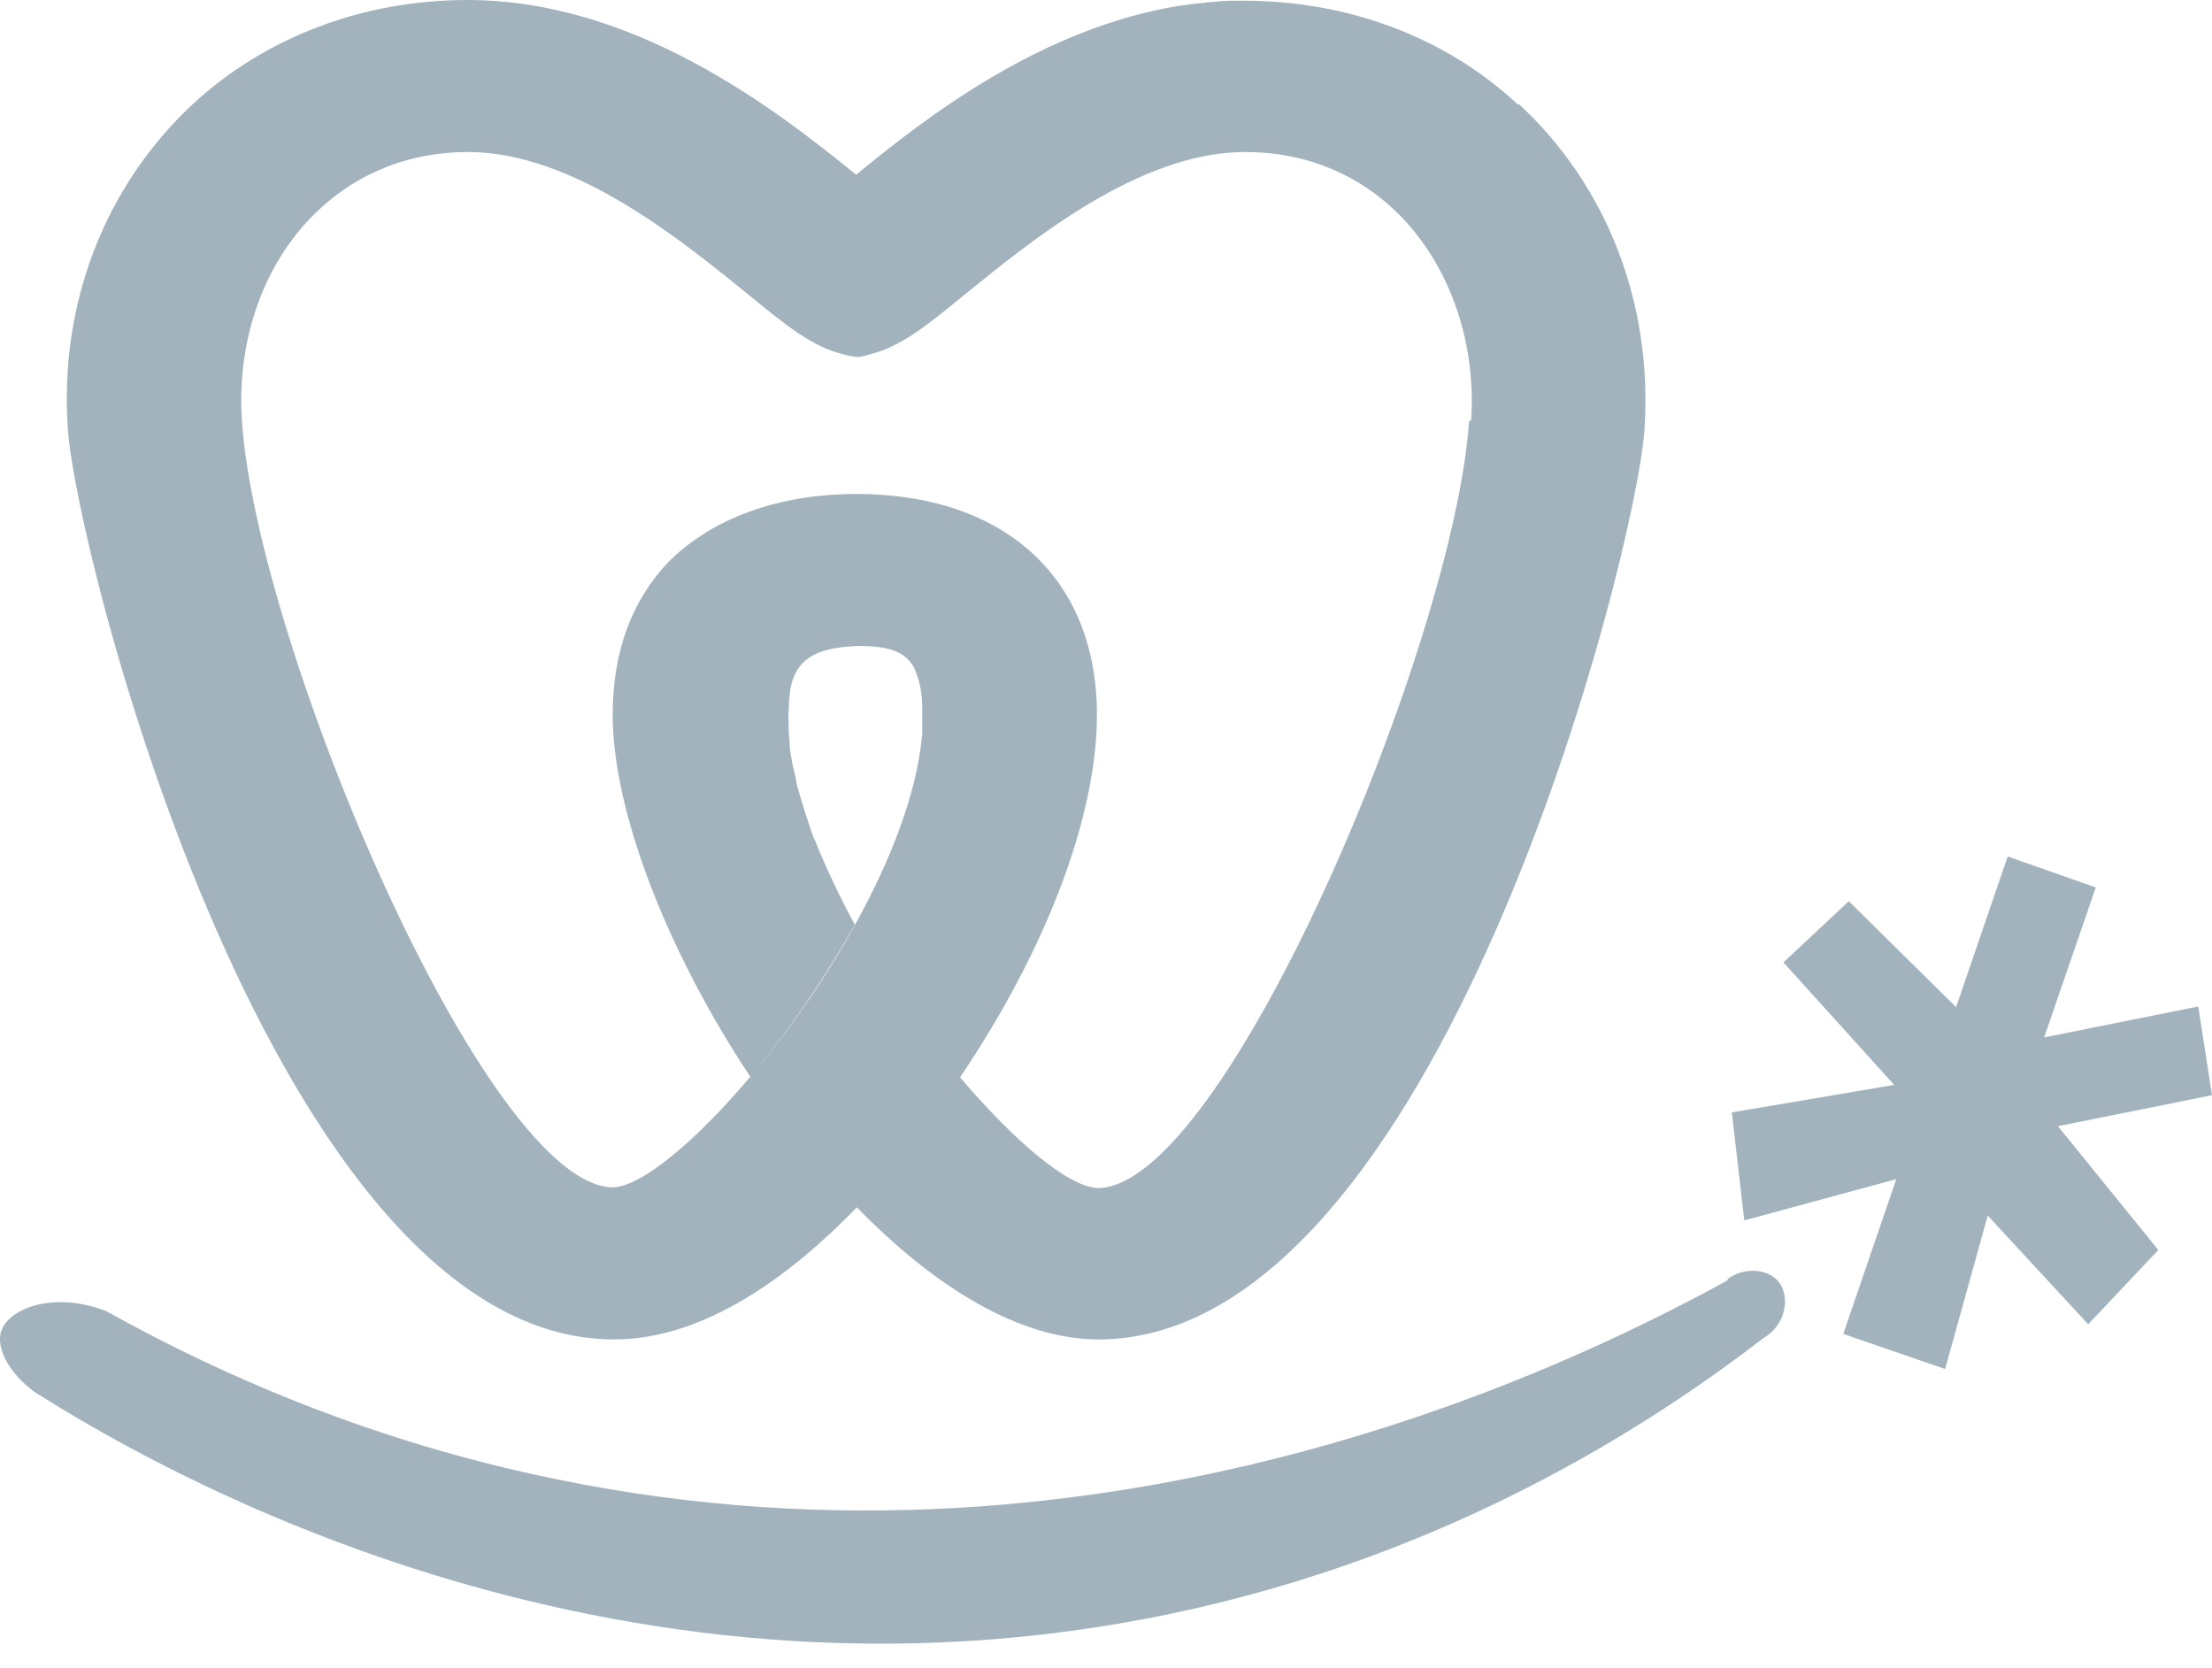
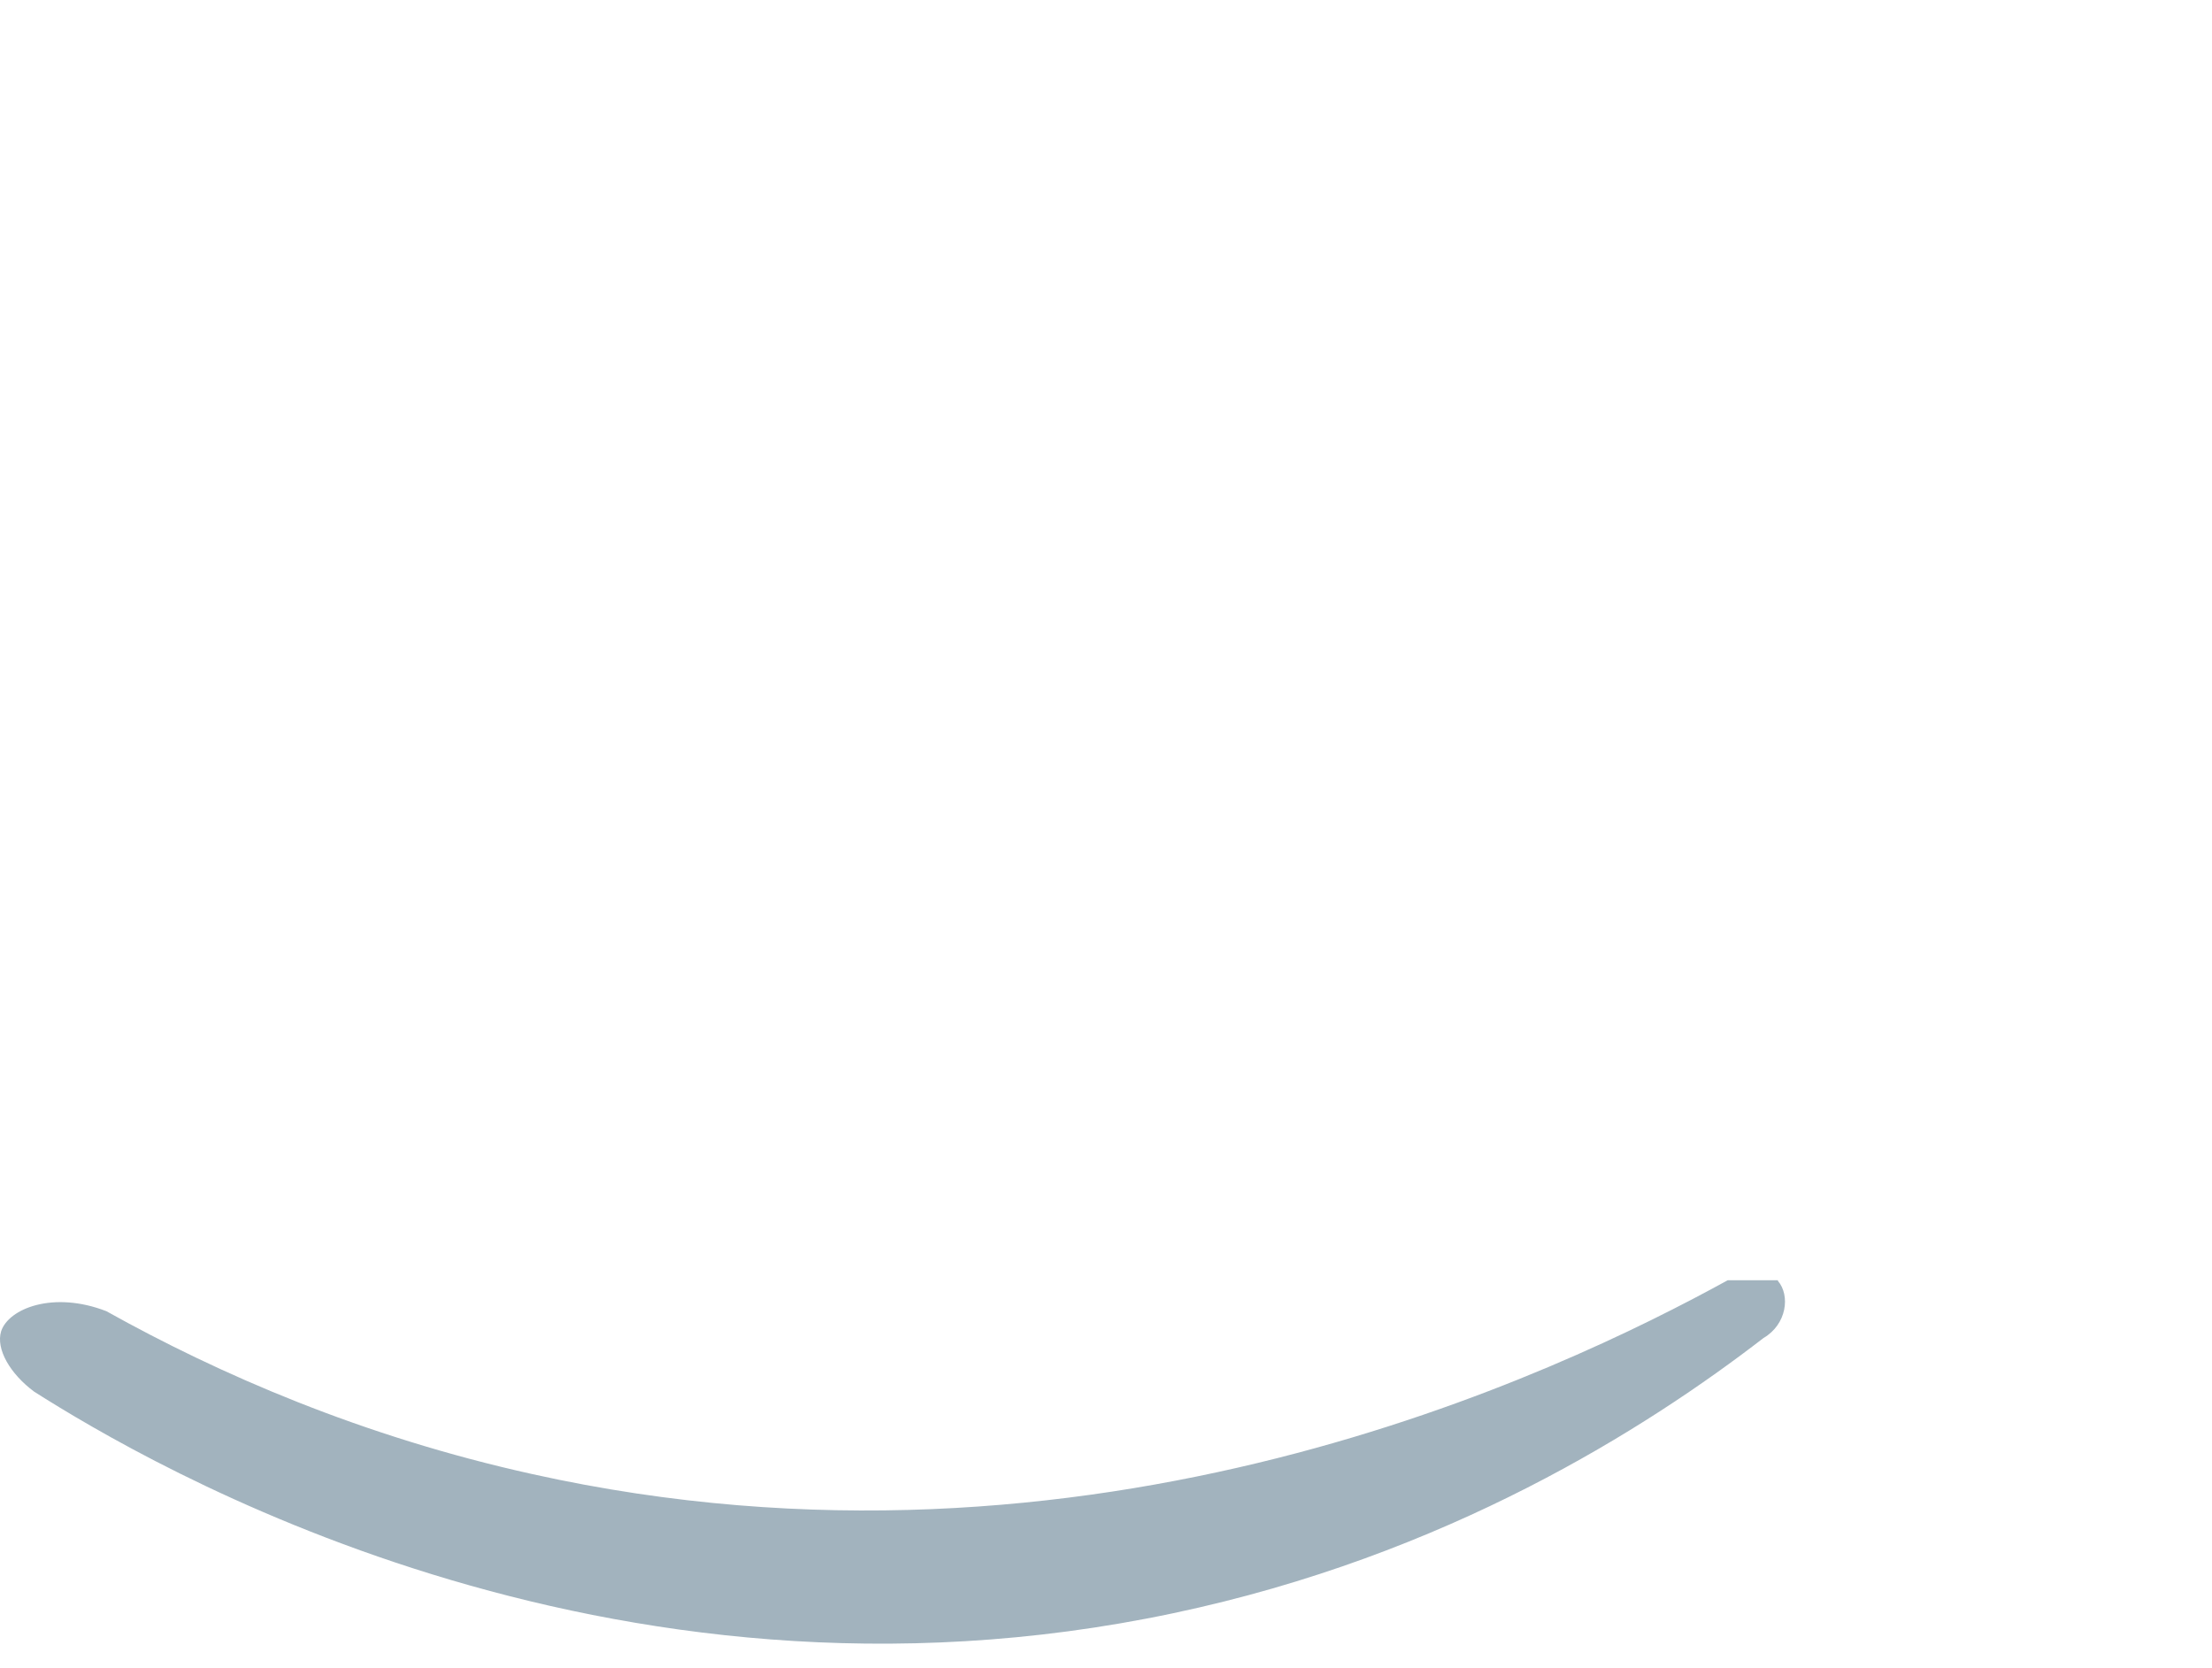
<svg xmlns="http://www.w3.org/2000/svg" width="61" height="46" viewBox="0 0 61 46" fill="none">
-   <path d="M41.86 2.883C39.868 1.024 37.174 0.019 34.291 0.019C34.006 0.019 33.722 0.019 33.437 0.057C33.361 0.057 33.285 0.057 33.228 0.076C33.02 0.095 32.811 0.114 32.603 0.152C32.603 0.152 32.584 0.152 32.565 0.152C28.733 0.759 25.546 3.225 23.611 4.818C21.392 3.016 17.503 0 12.893 0C10.01 0 7.316 1.024 5.324 2.864C2.896 5.122 1.625 8.384 1.872 11.837C2.1 15.27 7.582 36.934 16.934 36.934C19.438 36.934 21.809 35.169 23.63 33.291C25.736 35.454 28.088 36.934 30.288 36.934C39.64 36.934 45.122 15.27 45.35 11.837C45.578 8.384 44.326 5.122 41.879 2.864L41.86 2.883ZM40.513 11.609C40.096 17.736 33.779 32.76 30.269 32.76C29.454 32.722 27.993 31.489 26.475 29.706C28.847 26.197 30.25 22.517 30.25 19.709C30.25 15.972 27.746 13.639 23.649 13.62C20.917 13.62 19.286 14.644 18.451 15.479C17.427 16.541 16.896 17.964 16.896 19.709C16.896 22.403 18.432 26.292 20.69 29.687C21.714 28.473 22.72 27.012 23.573 25.495C23.156 24.736 22.795 23.958 22.492 23.219C22.492 23.219 22.492 23.181 22.473 23.181C22.397 23.01 22.34 22.82 22.283 22.649C22.264 22.574 22.226 22.498 22.207 22.422C22.169 22.289 22.131 22.175 22.093 22.043C22.055 21.91 22.018 21.796 21.98 21.663C21.961 21.568 21.942 21.473 21.923 21.36C21.885 21.208 21.847 21.075 21.828 20.923C21.79 20.753 21.771 20.582 21.771 20.411C21.771 20.354 21.752 20.278 21.752 20.221C21.752 19.994 21.733 19.766 21.752 19.538C21.752 19.349 21.771 19.197 21.79 19.045C21.942 18.059 22.681 17.85 23.668 17.812C23.63 17.812 23.706 17.812 23.668 17.812C23.649 17.812 23.687 17.812 23.668 17.812C24.408 17.812 24.901 17.926 25.166 18.343C25.204 18.4 25.242 18.476 25.261 18.552C25.261 18.59 25.299 18.609 25.299 18.647C25.375 18.875 25.432 19.159 25.432 19.538C25.432 19.766 25.432 19.975 25.432 20.221C25.299 21.834 24.578 23.693 23.592 25.476C22.757 26.994 21.733 28.454 20.709 29.668C19.21 31.451 17.712 32.703 16.915 32.741C13.405 32.741 7.07 17.736 6.671 11.59C6.52 9.314 7.316 7.133 8.834 5.748C9.593 5.046 10.921 4.192 12.912 4.192C15.834 4.192 18.831 6.658 20.633 8.119C21.676 8.973 22.397 9.561 23.251 9.769C23.364 9.807 23.516 9.826 23.63 9.845C23.744 9.845 23.877 9.807 23.99 9.769C24.844 9.561 25.565 8.973 26.608 8.119C28.41 6.658 31.407 4.192 34.329 4.192C36.302 4.192 37.63 5.027 38.407 5.748C39.906 7.133 40.721 9.333 40.57 11.59L40.513 11.609Z" fill="#A2B3BE" />
-   <path d="M47.645 35.302C43.017 37.844 30.099 44.066 14.696 40.651C9.972 39.608 6.027 37.882 2.935 36.156C1.474 35.587 0.241 36.08 0.032 36.706C-0.12 37.199 0.279 37.882 0.943 38.375C4.054 40.348 16.649 47.803 32.356 44.483C39.906 42.89 45.407 39.38 48.632 36.895C49.277 36.516 49.372 35.719 49.03 35.321C48.746 34.998 48.12 34.923 47.645 35.264V35.302Z" fill="#A2B3BE" />
-   <path d="M61 30.2L60.621 27.753L56.371 28.606L57.794 24.471L55.366 23.617L53.943 27.771L50.984 24.85L49.182 26.538L52.236 29.915L47.759 30.674L48.101 33.652L52.293 32.514L50.832 36.782L53.64 37.749L54.816 33.519L57.586 36.516L59.52 34.468L56.751 31.053L61 30.2Z" fill="#A2B3BE" />
+   <path d="M47.645 35.302C43.017 37.844 30.099 44.066 14.696 40.651C9.972 39.608 6.027 37.882 2.935 36.156C1.474 35.587 0.241 36.08 0.032 36.706C-0.12 37.199 0.279 37.882 0.943 38.375C4.054 40.348 16.649 47.803 32.356 44.483C39.906 42.89 45.407 39.38 48.632 36.895C49.277 36.516 49.372 35.719 49.03 35.321V35.302Z" fill="#A2B3BE" />
</svg>